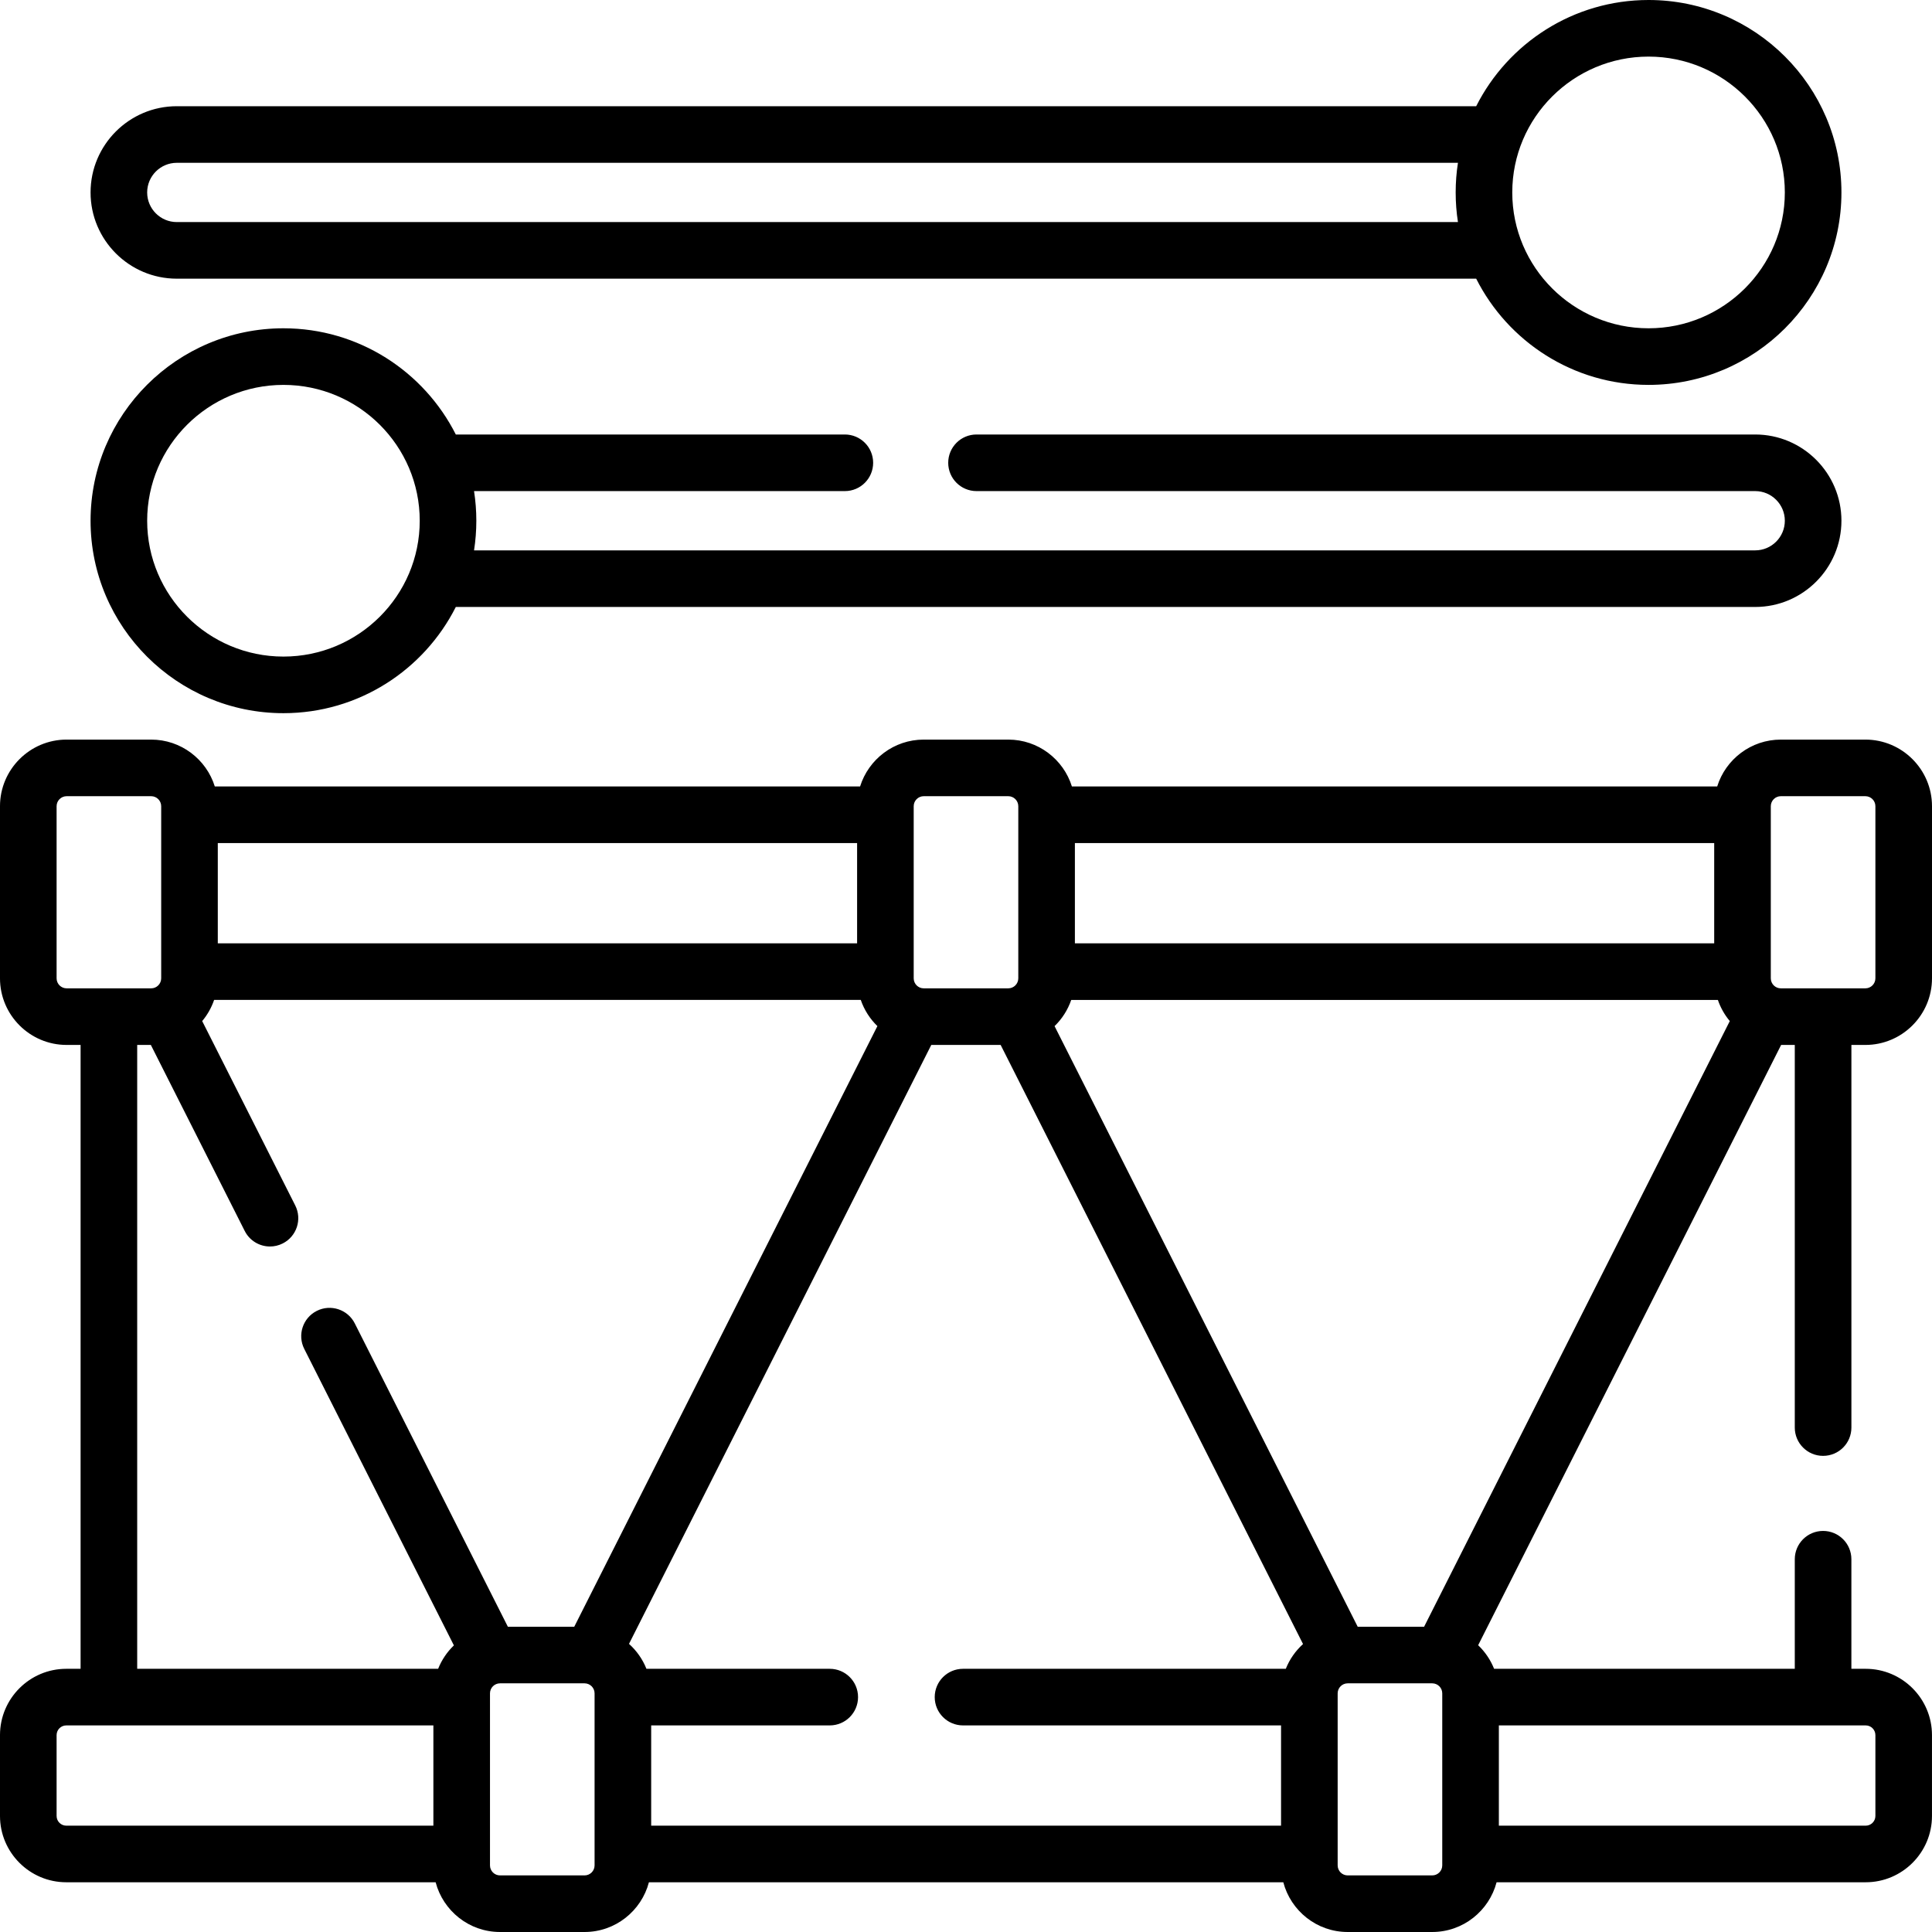
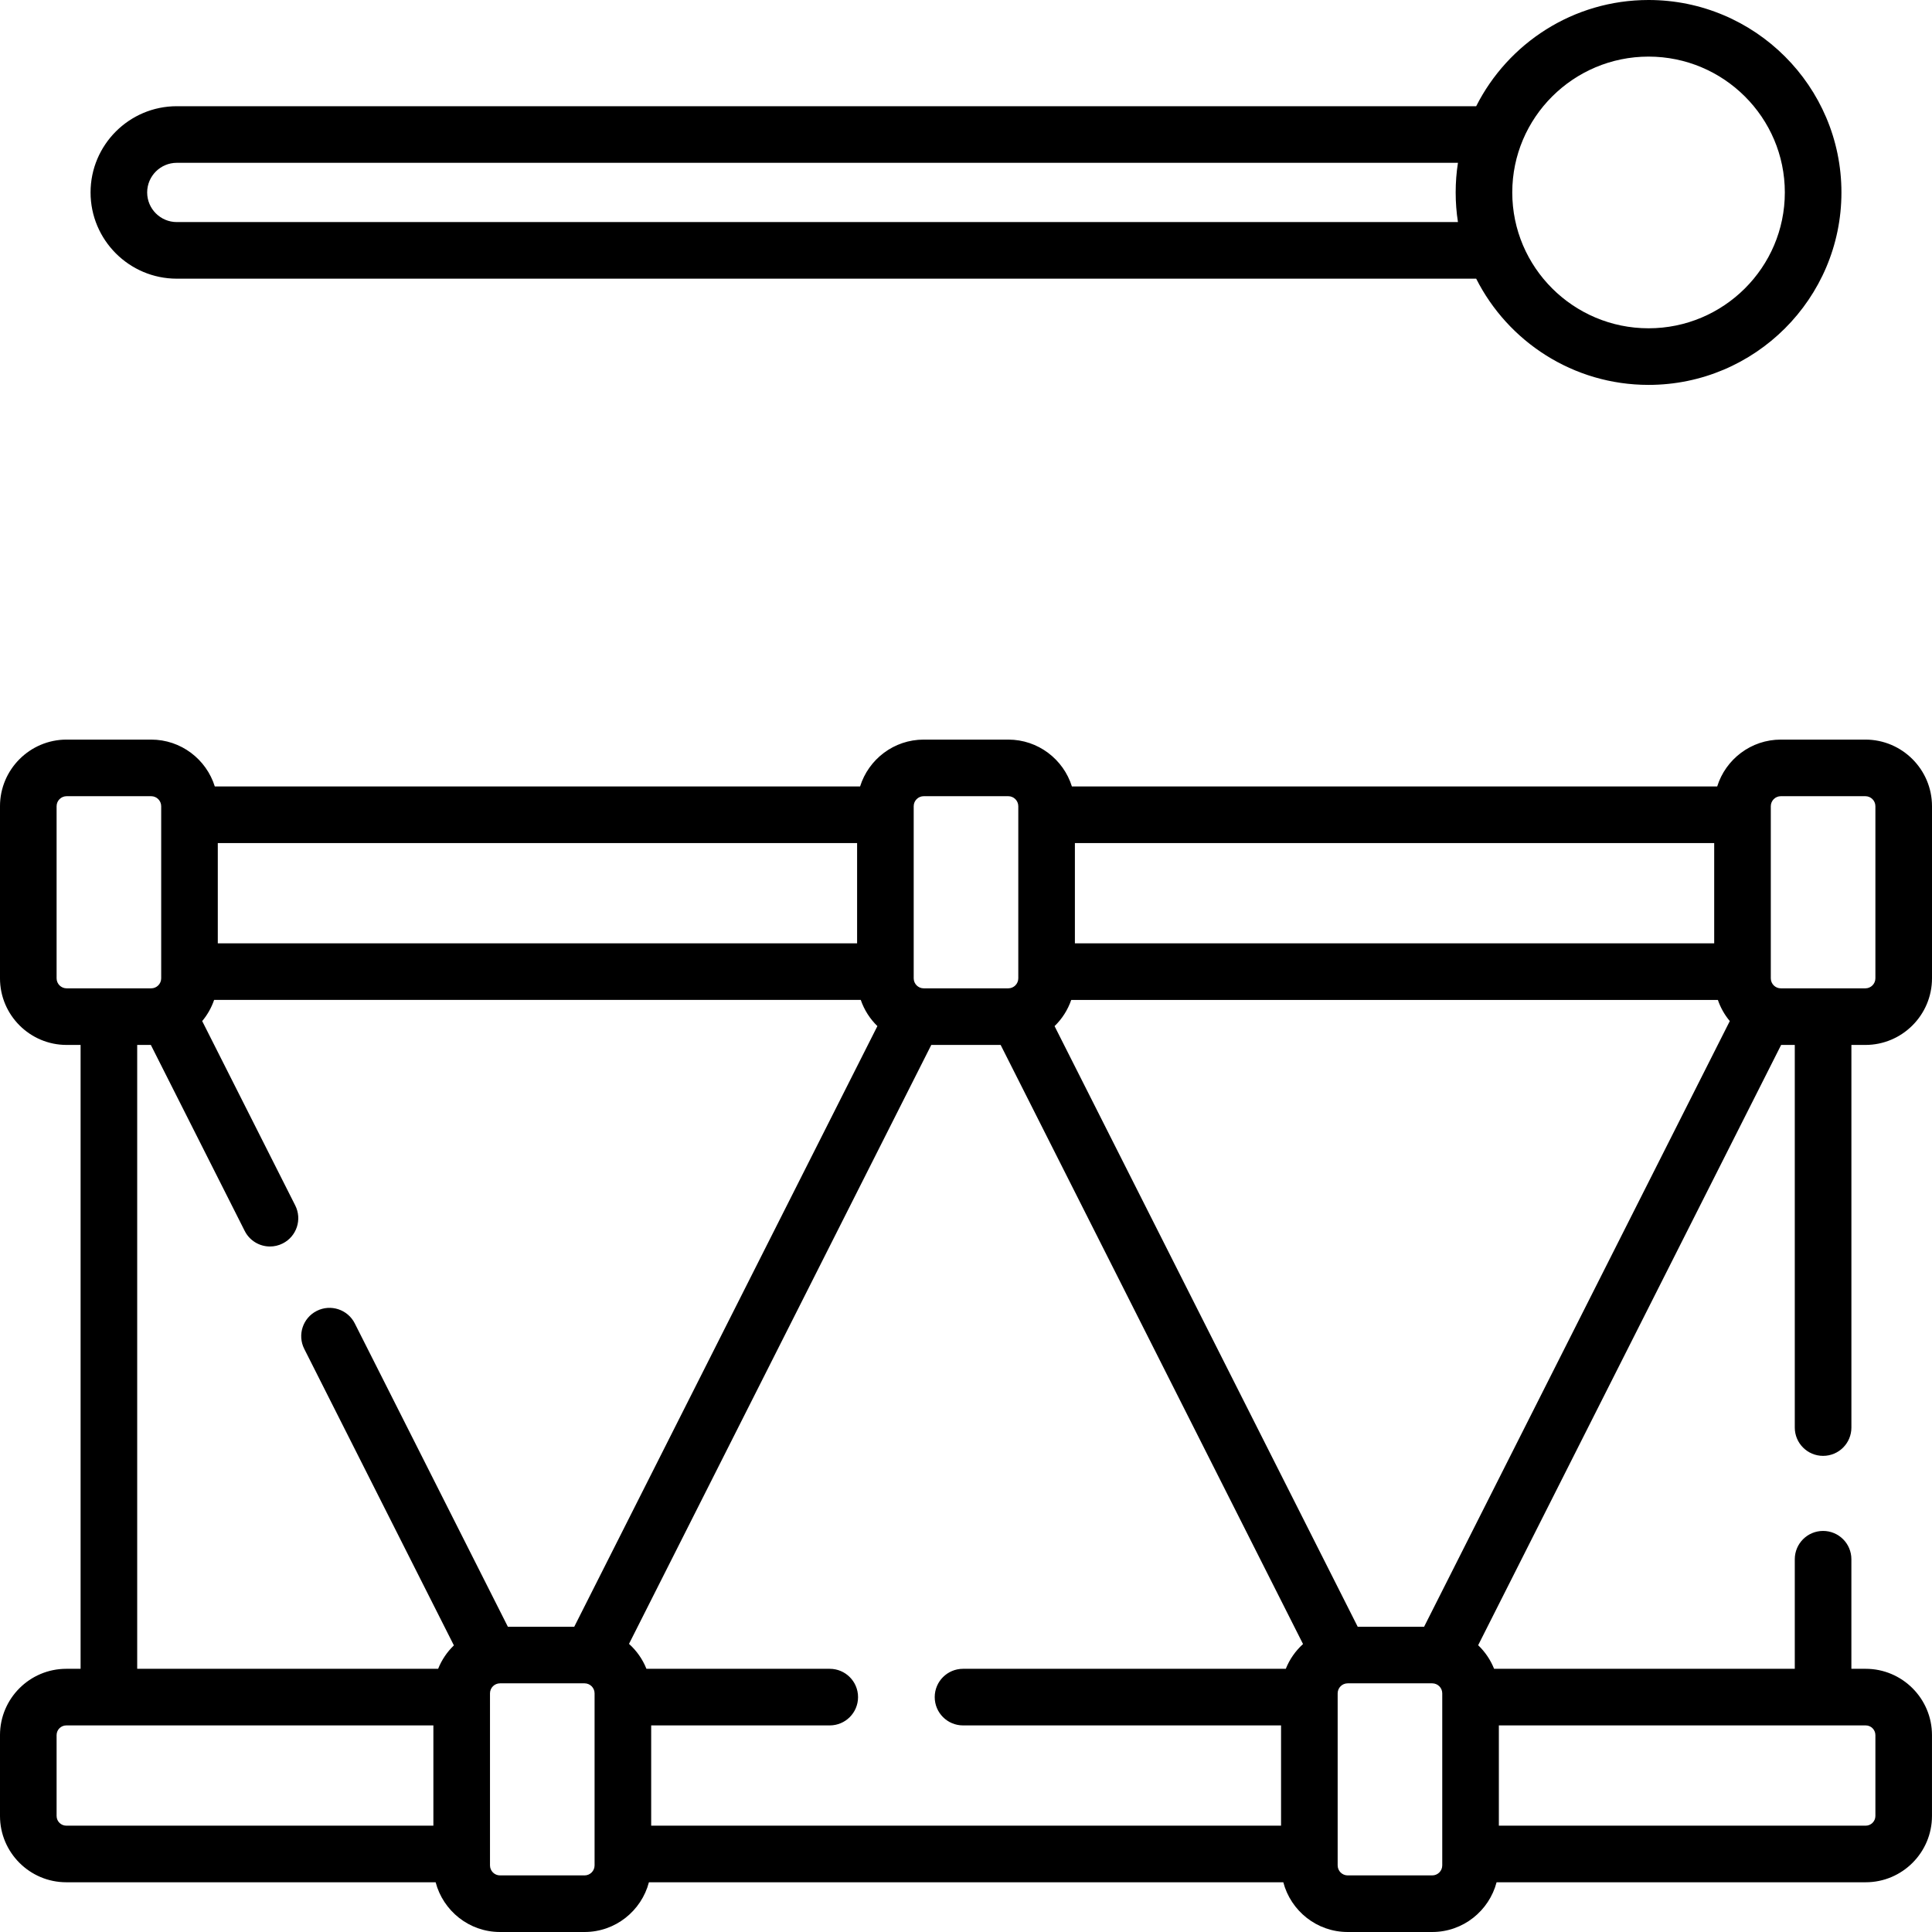
<svg xmlns="http://www.w3.org/2000/svg" id="Capa_1" enable-background="new 0 0 512 512" height="512" viewBox="0 0 512 512" width="512">
  <g>
    <path d="m483.141 385.819c4.143 0 7.5-3.357 7.5-7.5v-101.399h3.703c9.735 0 17.656-7.921 17.656-17.656v-45.607c0-9.735-7.921-17.656-17.656-17.656h-22.406c-7.913 0-14.627 5.233-16.863 12.42h-171.009c-2.237-7.187-8.95-12.42-16.863-12.42h-22.406c-7.913 0-14.627 5.233-16.863 12.42h-171.008c-2.237-7.187-8.95-12.42-16.863-12.42h-22.407c-9.735-.001-17.656 7.92-17.656 17.655v45.607c0 9.735 7.921 17.656 17.656 17.656h3.703v165.331h-3.789c-9.688 0-17.57 7.883-17.57 17.571v21.429c0 9.688 7.882 17.57 17.57 17.57h97.879c1.989 7.57 8.872 13.179 17.057 13.179h22.41c8.186 0 15.068-5.608 17.057-13.179h168.117c1.989 7.57 8.872 13.179 17.057 13.179h22.41c8.186 0 15.068-5.608 17.057-13.179h97.814c9.688 0 17.57-7.882 17.57-17.57v-21.429c0-9.688-7.882-17.571-17.57-17.571h-3.789v-29.038c0-4.143-3.357-7.5-7.5-7.5s-7.5 3.357-7.5 7.5v29.038h-79.685c-.949-2.383-2.399-4.507-4.225-6.25l80.292-159.081h3.618v101.399c.002 4.144 3.359 7.501 7.502 7.501zm-13.86-172.163c0-1.465 1.191-2.656 2.656-2.656h22.406c1.465 0 2.656 1.191 2.656 2.656v45.607c0 1.465-1.191 2.656-2.656 2.656h-22.406c-1.465 0-2.656-1.191-2.656-2.656zm-109.475 217.446-80.335-159.167c1.978-1.915 3.502-4.287 4.417-6.944h171.366c.711 2.066 1.784 3.963 3.161 5.603l-81.012 160.508zm-187.235 26.149h47.322c4.143 0 7.5-3.357 7.5-7.5s-3.357-7.5-7.5-7.5h-48.58c-1.016-2.551-2.61-4.802-4.619-6.609l80.106-158.722h18.385l80.134 158.769c-1.985 1.799-3.561 4.033-4.568 6.562h-85.539c-4.143 0-7.5 3.357-7.5 7.5s3.357 7.5 7.5 7.5h84.281v26.57h-166.922zm-114.852-207.261v-26.57h169.422v26.57zm396.562 0h-169.422v-26.57h169.422zm-212.14-36.334c0-1.465 1.191-2.656 2.656-2.656h22.406c1.465 0 2.656 1.191 2.656 2.656v45.607c0 1.465-1.191 2.656-2.656 2.656h-22.406c-1.465 0-2.656-1.191-2.656-2.656zm-227.141 45.608v-45.607c0-1.465 1.191-2.656 2.656-2.656h22.406c1.465 0 2.656 1.191 2.656 2.656v45.607c0 1.465-1.191 2.656-2.656 2.656h-22.406c-1.465 0-2.656-1.191-2.656-2.656zm21.359 17.656h3.617l24.876 49.291c1.319 2.614 3.96 4.123 6.701 4.123 1.137 0 2.29-.26 3.373-.807 3.698-1.866 5.183-6.377 3.316-10.074l-24.658-48.859c1.377-1.641 2.45-3.538 3.162-5.604h171.366c.914 2.653 2.434 5.022 4.407 6.936l-80.335 159.175h-17.594l-40.569-80.386c-1.867-3.698-6.379-5.182-10.074-3.316-3.698 1.866-5.183 6.377-3.316 10.074l39.654 78.573c-1.803 1.734-3.234 3.843-4.175 6.205h-79.751zm-21.359 204.331v-21.429c0-1.418 1.153-2.571 2.57-2.571h97.282v26.57h-97.282c-1.417 0-2.57-1.153-2.57-2.57zm142.571 13.095c0 1.464-1.19 2.654-2.654 2.654h-22.41c-1.464 0-2.654-1.19-2.654-2.654v-45.59c0-1.464 1.19-2.654 2.654-2.654h22.41c1.464 0 2.654 1.19 2.654 2.654zm224.642 0c0 1.464-1.19 2.654-2.654 2.654h-22.41c-1.464 0-2.654-1.19-2.654-2.654v-45.59c0-1.464 1.19-2.654 2.654-2.654h22.41c1.464 0 2.654 1.19 2.654 2.654zm114.787-34.524v21.429c0 1.417-1.153 2.57-2.57 2.57h-97.217v-26.57h97.217c1.417 0 2.57 1.153 2.57 2.571z" />
    <path d="m46.853 73.853h344.353c8.415 16.674 25.723 28.147 45.677 28.147 28.186 0 51.117-22.879 51.117-51s-22.931-51-51.117-51c-19.954 0-37.262 11.473-45.677 28.147h-344.353c-12.601 0-22.853 10.252-22.853 22.853s10.252 22.853 22.853 22.853zm390.03-58.853c19.915 0 36.117 16.149 36.117 36s-16.202 36-36.117 36-36.117-16.149-36.117-36 16.202-36 36.117-36zm-390.03 28.147h339.521c-.807 5.097-.807 10.608 0 15.705h-339.521c-4.331.001-7.853-3.522-7.853-7.852s3.522-7.853 7.853-7.853z" />
-     <path d="m75.117 189c19.954 0 37.262-11.473 45.677-28.147h344.353c12.601 0 22.853-10.252 22.853-22.853 0-12.602-10.252-22.854-22.853-22.854h-206.36c-4.143 0-7.5 3.357-7.5 7.5s3.357 7.5 7.5 7.5h206.36c4.33 0 7.853 3.523 7.853 7.854s-3.522 7.853-7.853 7.853h-339.52c.398-2.561.607-5.183.607-7.853s-.209-5.293-.607-7.854h98.267c4.143 0 7.5-3.357 7.5-7.5s-3.357-7.5-7.5-7.5h-103.1c-8.415-16.674-25.723-28.146-45.677-28.146-28.186 0-51.117 22.879-51.117 51s22.931 51 51.117 51zm0-87c19.915 0 36.117 16.149 36.117 36s-16.202 36-36.117 36-36.117-16.149-36.117-36 16.202-36 36.117-36z" />
  </g>
</svg>